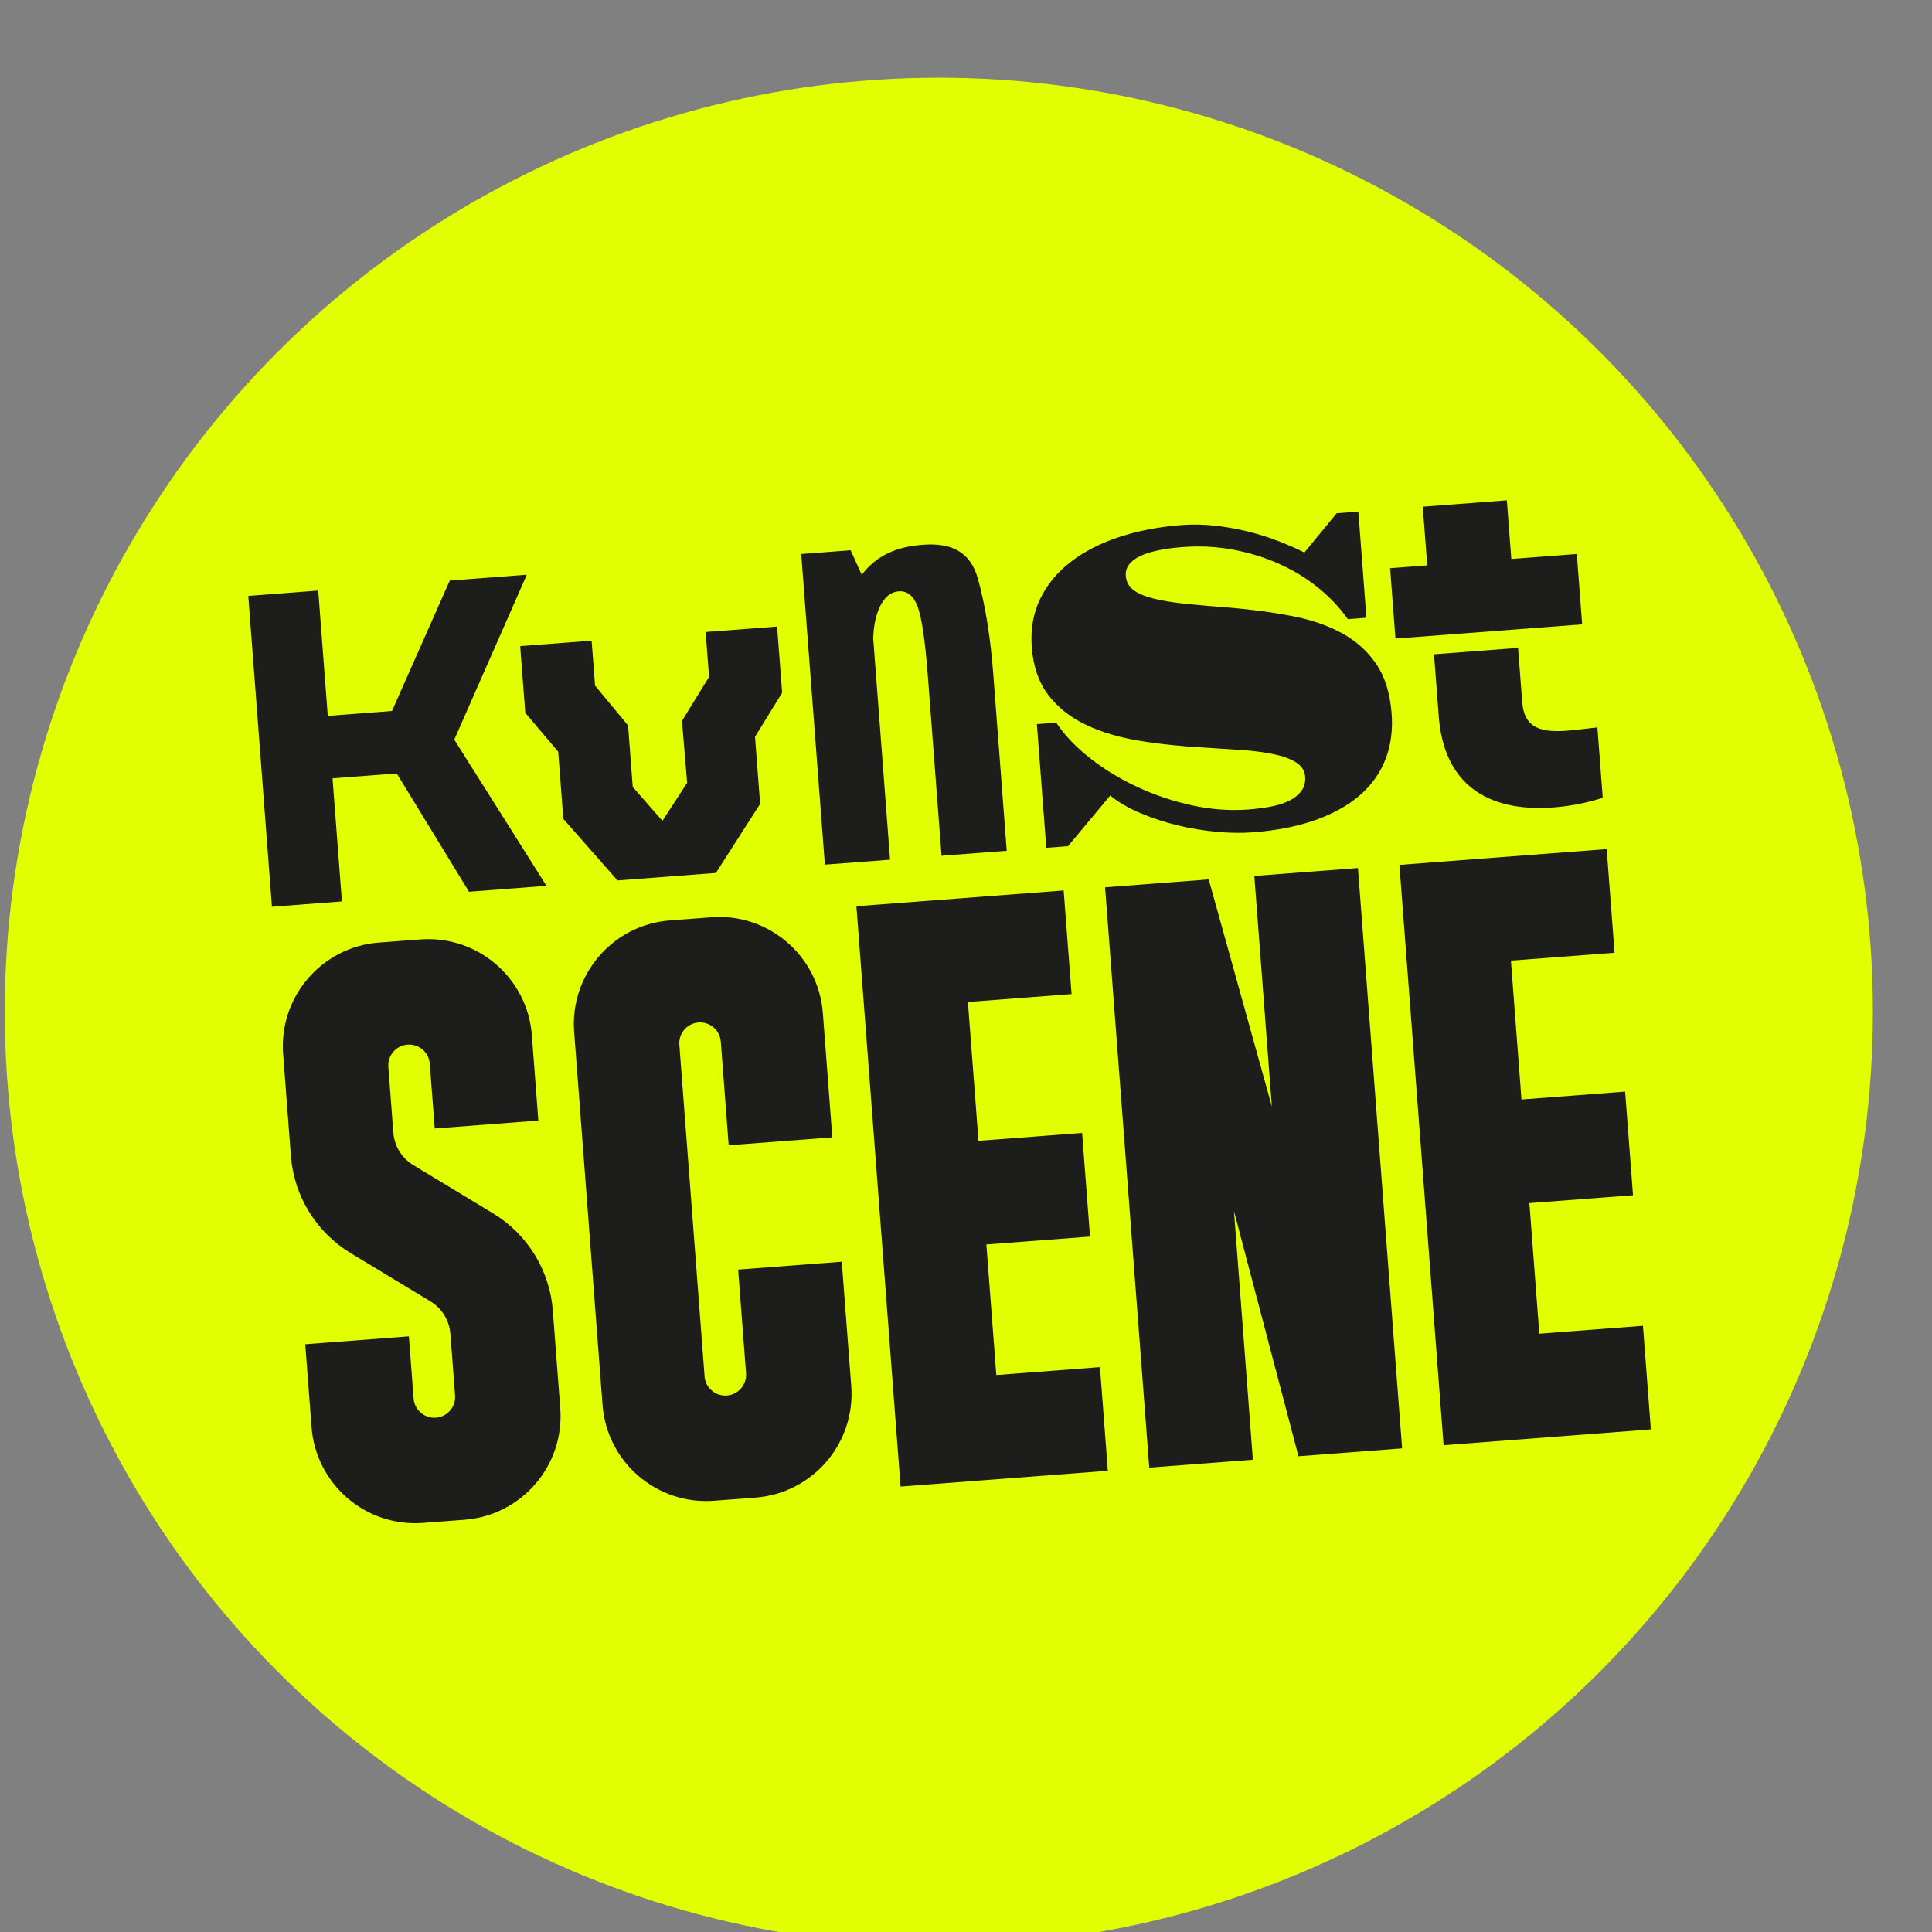
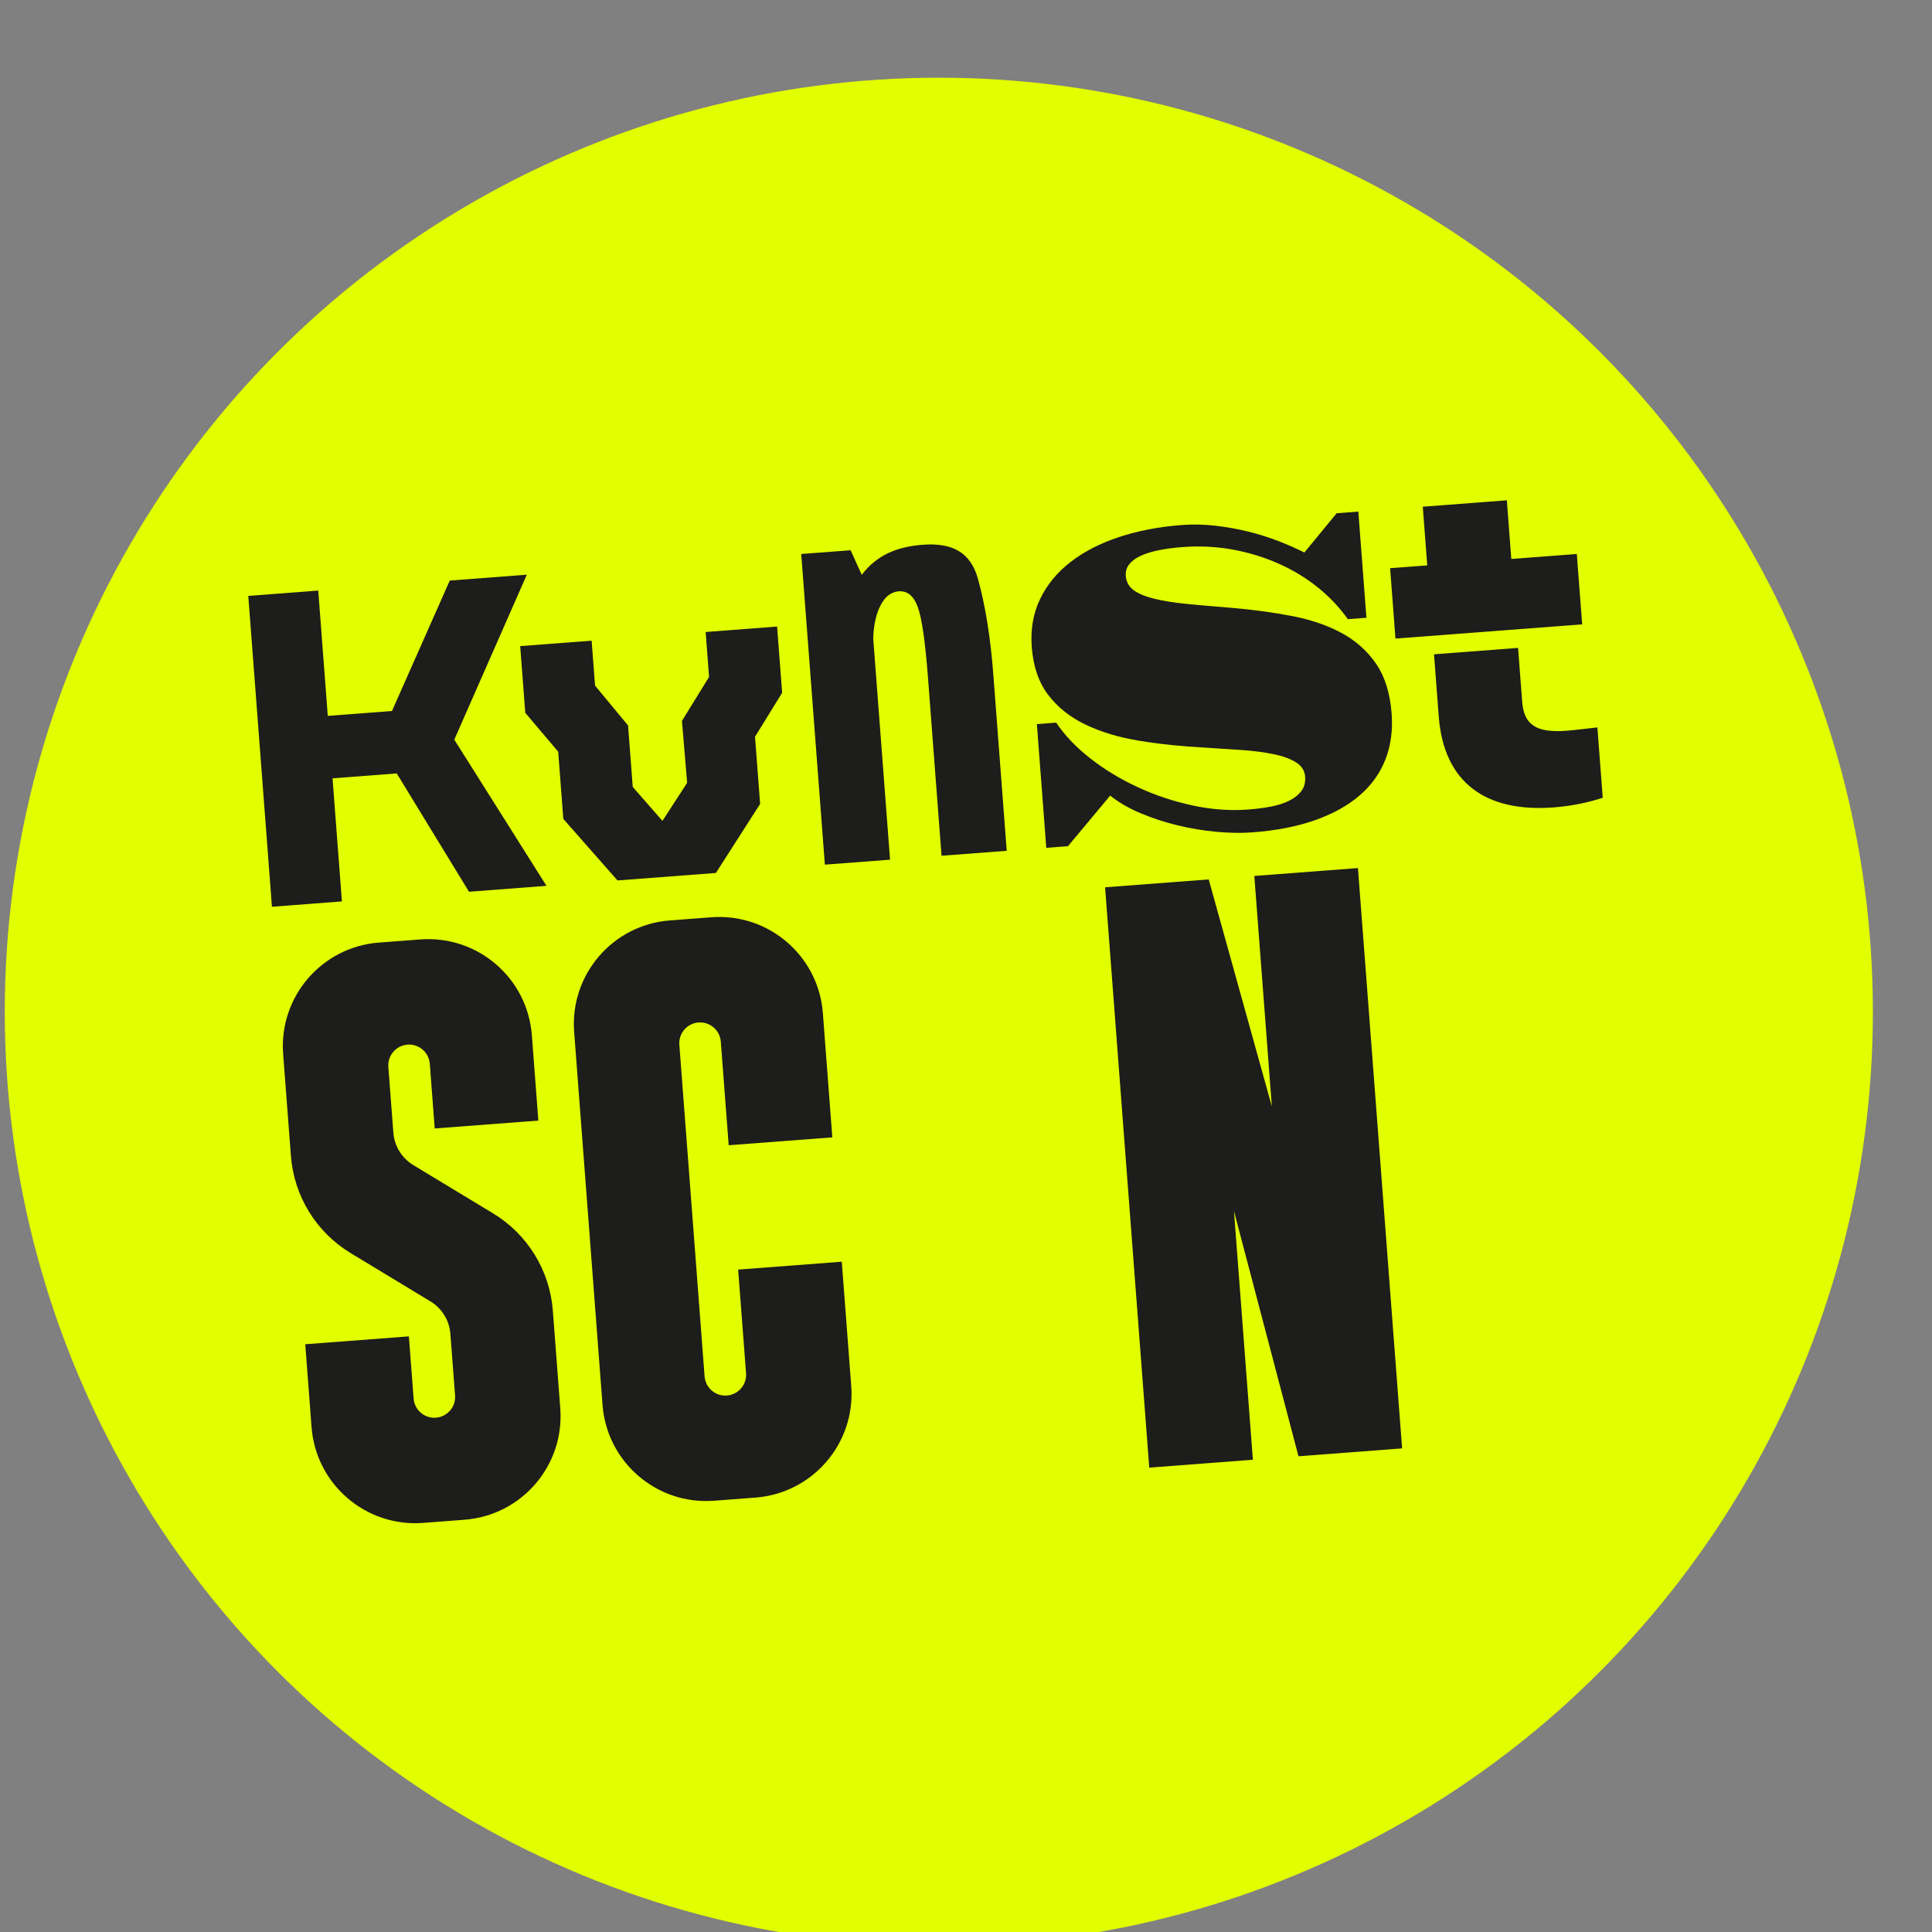
<svg xmlns="http://www.w3.org/2000/svg" id="Laag_1" data-name="Laag 1" viewBox="0 0 1080 1080">
  <rect x="0" y="0" width="1080" height="1080" fill="#808080" stroke="none" />
  <defs>
    <style>
      .cls-1 {
        fill: #1d1d1b;
      }

      .cls-1, .cls-2 {
        stroke-width: 0px;
      }

      .cls-2 {
        fill: #e2ff00;
      }
    </style>
  </defs>
  <circle class="cls-2" cx="524.81" cy="565.58" r="522.14" />
  <g>
    <g>
      <polygon class="cls-1" points="138.79 333.11 177.9 330.13 183.23 400.18 219.12 397.45 251.42 324.54 294.49 321.26 253.95 413.47 305.48 495.19 262.17 498.49 221.78 432.35 185.89 435.09 191.13 503.9 152.02 506.88 138.79 333.11" />
      <polygon class="cls-1" points="312.04 420.21 293.63 398.47 290.79 361.18 330.72 358.14 332.64 383.27 351.09 405.54 353.71 439.92 370.31 458.87 384.12 437.6 381.22 402.98 396.37 378.41 394.46 353.29 434.4 350.25 437.22 387.28 422.06 411.84 424.92 449.39 400.19 487.99 345.18 492.17 314.9 457.77 312.04 420.21" />
      <g>
        <polygon class="cls-1" points="844.83 312.46 881.44 309.67 884.44 349.02 780.07 356.96 777.08 317.62 797.84 316.04 795.34 283.25 842.34 279.67 844.83 312.46" />
        <path class="cls-1" d="m850.91,392.24c.98,12.84,7.66,17.55,24.87,16.24,3.83-.29,9.82-1.02,17.17-1.86l2.99,39.34c-7.78,2.52-16.96,4.59-27.35,5.38-37.98,2.89-61.5-13.73-64.33-50.89l-2.64-34.7,46.99-3.58,2.29,30.05Z" />
      </g>
      <path class="cls-1" d="m579.6,404.78l10.82-.82c4.75,7.09,11.09,13.74,19.01,19.94,7.92,6.21,16.73,11.57,26.44,16.07,9.7,4.51,19.88,7.92,30.55,10.24,10.66,2.33,21.16,3.09,31.49,2.31,4.29-.33,8.41-.86,12.37-1.6,3.96-.74,7.41-1.84,10.33-3.29,2.93-1.45,5.21-3.26,6.86-5.45,1.65-2.18,2.35-4.88,2.1-8.1-.25-3.31-1.95-5.95-5.09-7.92-3.14-1.97-7.3-3.49-12.47-4.56-5.18-1.08-11.09-1.85-17.74-2.32-6.65-.47-13.57-.93-20.76-1.36-12.99-.68-25.19-1.95-36.6-3.83-11.42-1.87-21.45-4.88-30.09-9.03-8.65-4.14-15.61-9.69-20.89-16.64-5.28-6.95-8.34-15.83-9.16-26.65-.76-9.94.79-18.9,4.64-26.89,3.85-7.99,9.52-14.89,17.02-20.7,7.5-5.81,16.55-10.47,27.16-13.98,10.61-3.5,22.3-5.74,35.06-6.71,6.04-.46,12.2-.34,18.48.36,6.28.7,12.39,1.78,18.33,3.24,5.94,1.46,11.61,3.23,17.02,5.32,5.4,2.09,10.29,4.24,14.68,6.45l18.03-21.95,12.13-.92,4.52,59.34-10.38.79c-4.51-6.42-10.03-12.27-16.55-17.56-6.53-5.29-13.8-9.73-21.82-13.33-8.02-3.6-16.6-6.26-25.74-7.96-9.15-1.7-18.59-2.19-28.33-1.45-4.77.36-9.14.94-13.1,1.73-3.96.79-7.36,1.83-10.2,3.13-2.84,1.3-5,2.88-6.47,4.76-1.47,1.88-2.12,4.03-1.93,6.47.25,3.31,1.68,5.95,4.28,7.91,2.6,1.96,6.37,3.56,11.32,4.8,4.95,1.24,11.02,2.23,18.23,2.95,7.21.73,15.59,1.46,25.16,2.2,12.13,1.04,23.47,2.57,34.02,4.61,10.54,2.04,19.78,5.21,27.7,9.51,7.92,4.3,14.34,10.03,19.24,17.2,4.91,7.18,7.8,16.46,8.66,27.86.7,9.26-.44,17.75-3.43,25.47-2.99,7.73-7.77,14.44-14.34,20.13-6.57,5.7-14.87,10.32-24.89,13.88-10.02,3.56-21.66,5.84-34.91,6.85-6.24.47-13.01.38-20.31-.29-7.31-.67-14.58-1.88-21.81-3.63-7.24-1.75-14.15-4.02-20.73-6.8-6.58-2.78-12.22-6.05-16.92-9.81l-23.58,28.27-12.13.92-5.26-69.15Z" />
      <path class="cls-1" d="m546.7,323.63c-4.14-14.96-14.4-20.36-30.98-19.1-14.23,1.08-25.62,5.75-34,16.8l-6.21-13.74-27.62,2.1,13.22,173.65,36.44-2.77-9.41-123.57c.17-6.27,1.16-11.68,2.99-16.2,2.61-6.45,6.38-9.87,11.29-10.24,4.82-.37,8.36,2.56,10.63,8.79,2.27,6.23,4.15,19.18,5.65,38.84l7.63,100.18,36.44-2.77-7.5-98.59c-1.57-20.63-4.43-38.43-8.57-53.38Z" />
    </g>
    <g>
      <path class="cls-1" d="m211.8,526.91l23.17-1.76c31.99-2.44,59.9,21.53,62.34,53.52l3.63,47.74-57.93,4.41-2.75-36.16c-.49-6.4-6.07-11.19-12.47-10.7-6.4.49-11.19,6.07-10.7,12.47l2.8,36.74c.57,7.48,4.72,14.23,11.14,18.12l44.59,26.98c19.26,11.66,31.71,31.9,33.42,54.35l4.16,54.59c2.44,31.99-21.53,59.9-53.52,62.34l-23.17,1.76c-31.99,2.44-59.9-21.53-62.34-53.52l-3.53-46.34,57.93-4.41,2.65,34.76c.49,6.4,6.07,11.19,12.47,10.7,6.4-.49,11.19-6.07,10.7-12.47l-2.62-34.42c-.57-7.48-4.72-14.23-11.14-18.12l-44.59-26.99c-19.26-11.66-31.71-31.9-33.42-54.35l-4.33-56.91c-2.44-31.99,21.53-59.9,53.52-62.34Z" />
      <path class="cls-1" d="m407.34,640.2l-4.41-57.93c-.49-6.4-6.07-11.19-12.47-10.7-6.4.49-11.19,6.07-10.7,12.47l14.11,185.37c.49,6.4,6.07,11.19,12.47,10.7,6.4-.49,11.19-6.07,10.7-12.47l-4.41-57.93,57.93-4.41,5.29,69.52c2.44,31.99-21.53,59.9-53.52,62.34l-23.17,1.76c-31.99,2.44-59.9-21.53-62.34-53.52l-15.87-208.54c-2.44-31.99,21.53-59.9,53.52-62.34l23.17-1.76c31.99-2.44,59.9,21.53,62.34,53.52l5.29,69.51-57.93,4.41Z" />
-       <path class="cls-1" d="m541.07,560.11l5.91,77.62,57.93-4.41,4.41,57.93-57.93,4.41,5.56,72.99,57.93-4.41,4.41,57.93-115.86,8.82-24.69-324.4,115.86-8.82,4.41,57.93-57.93,4.41Z" />
      <path class="cls-1" d="m759.1,485.25l24.69,324.4-57.93,4.41-36.07-137.09,10.58,139.03-57.93,4.41-24.69-324.4,57.93-4.41,35.3,126.95-9.81-128.89,57.93-4.41Z" />
-       <path class="cls-1" d="m844.61,537l5.91,77.62,57.93-4.41,4.41,57.93-57.93,4.41,5.56,72.99,57.93-4.41,4.41,57.93-115.86,8.82-24.69-324.4,115.86-8.82,4.41,57.93-57.93,4.41Z" />
    </g>
  </g>
</svg>